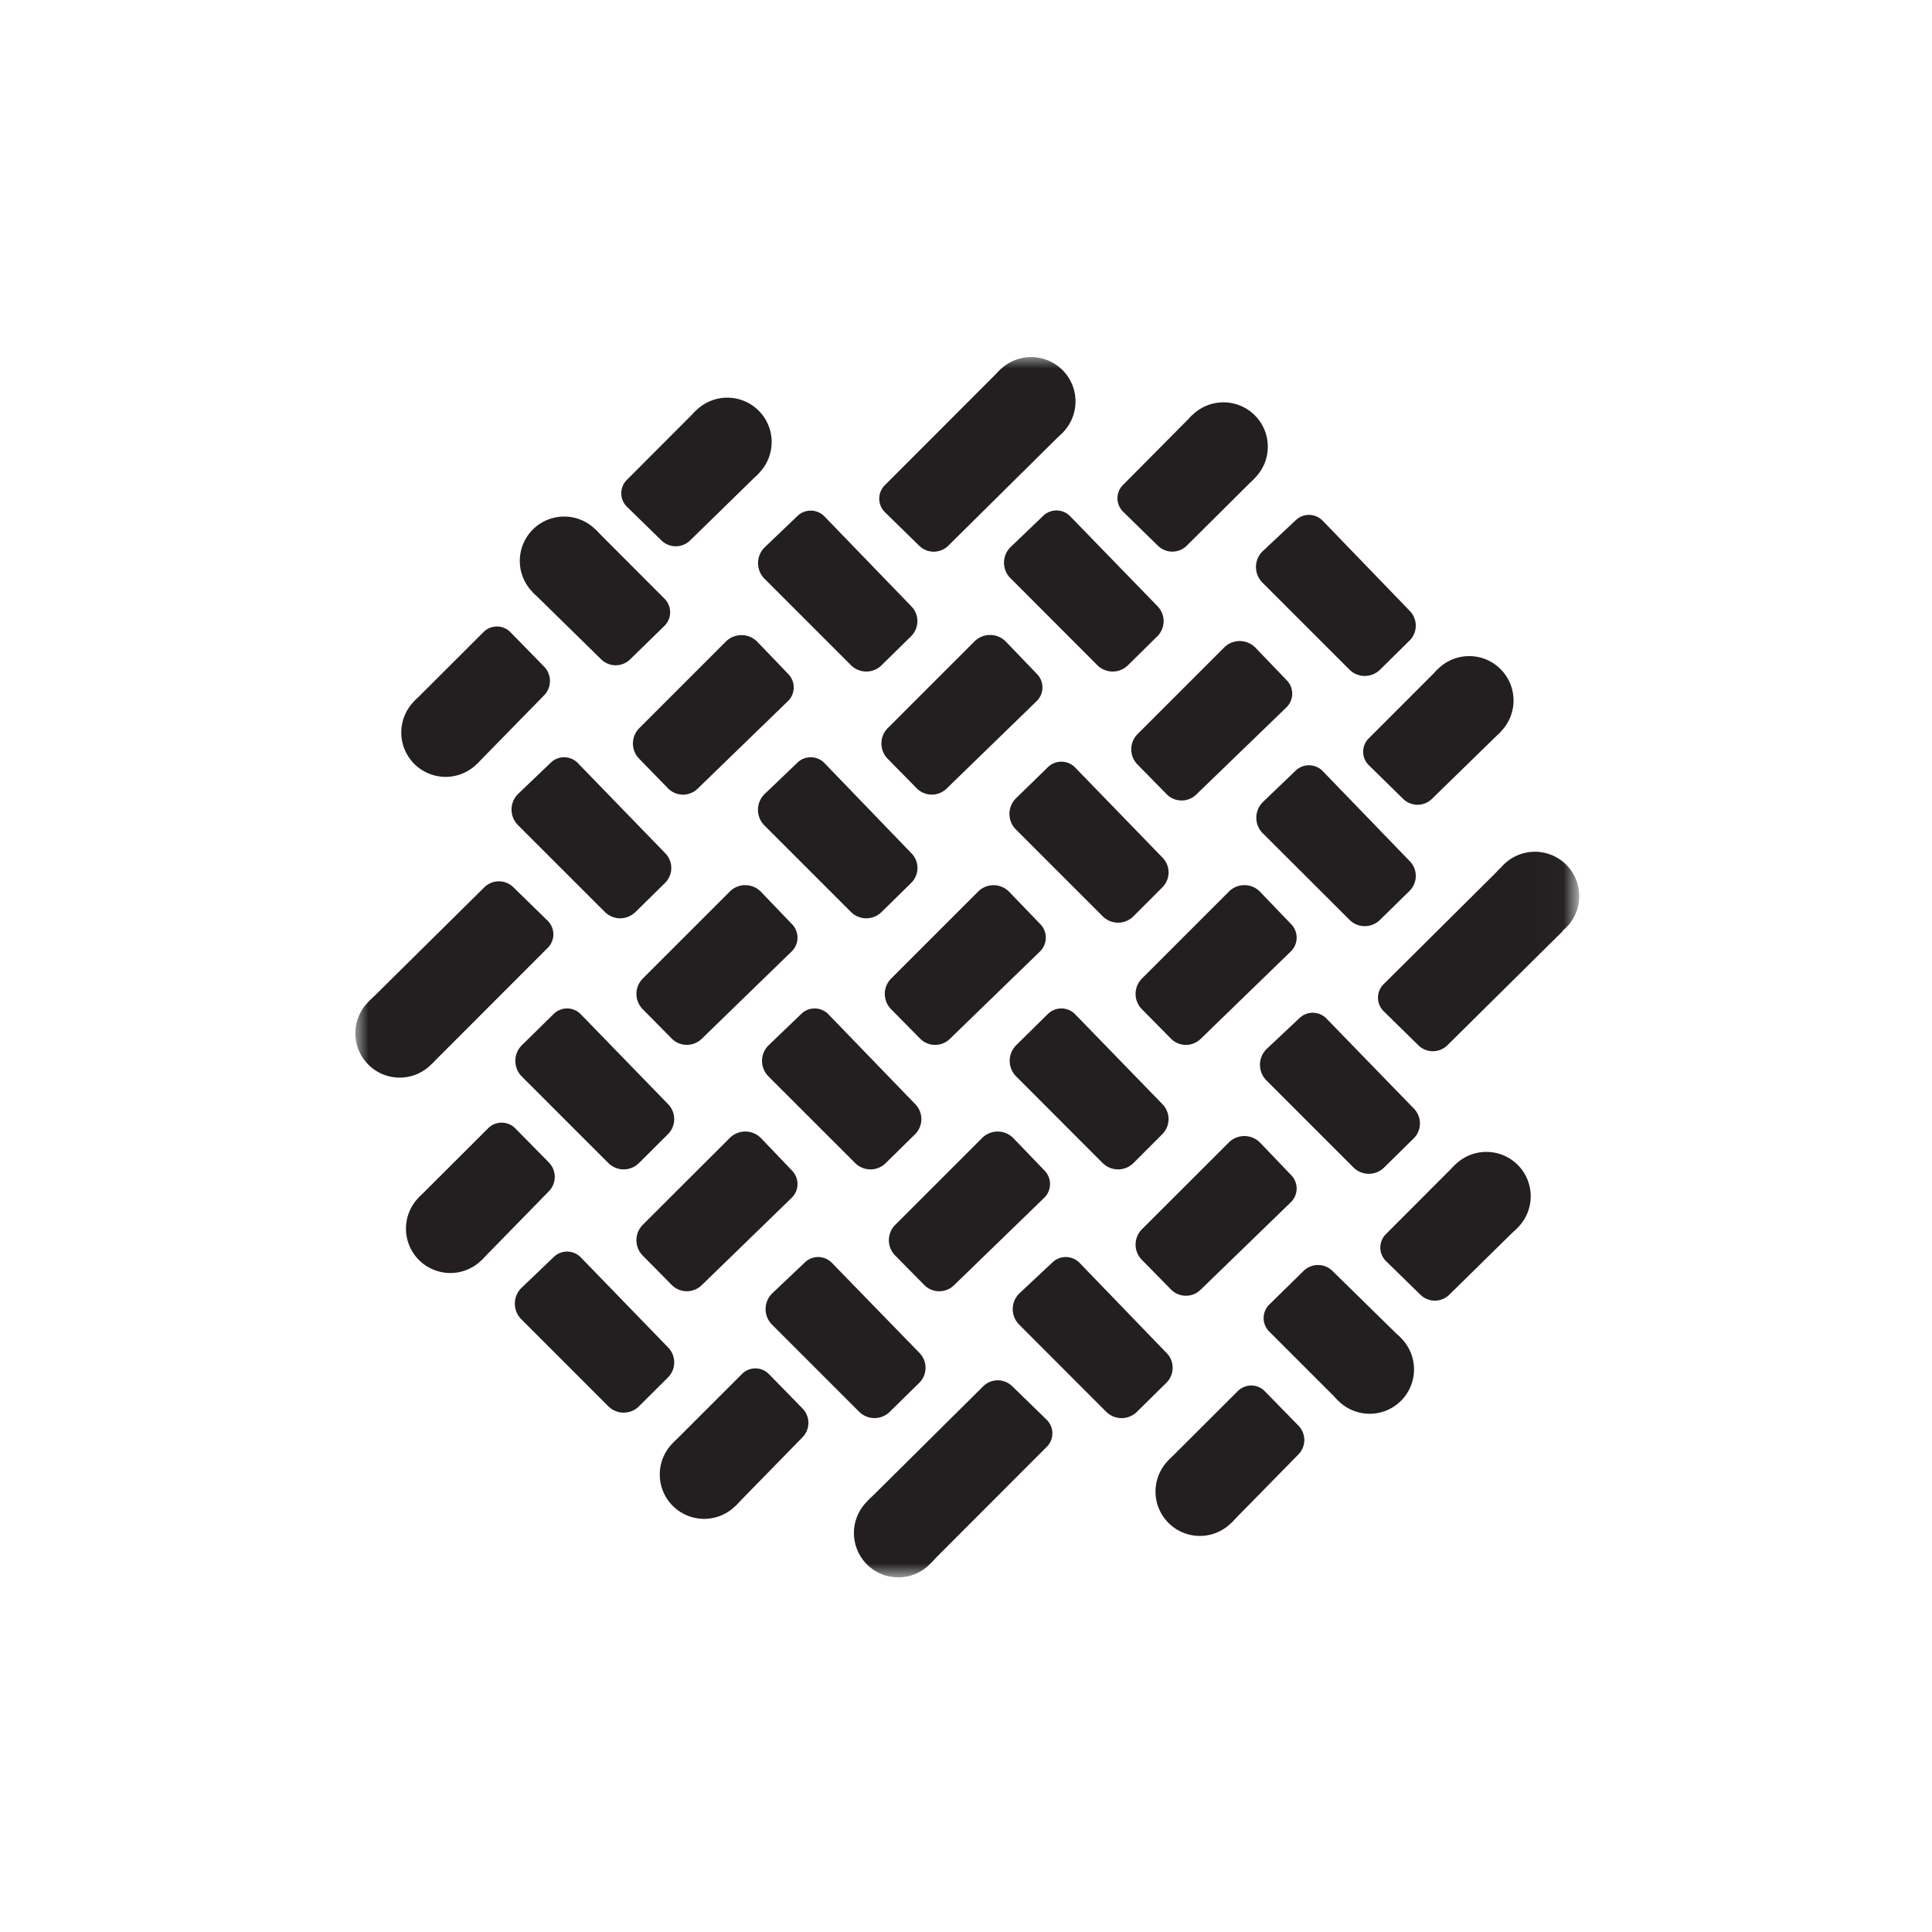
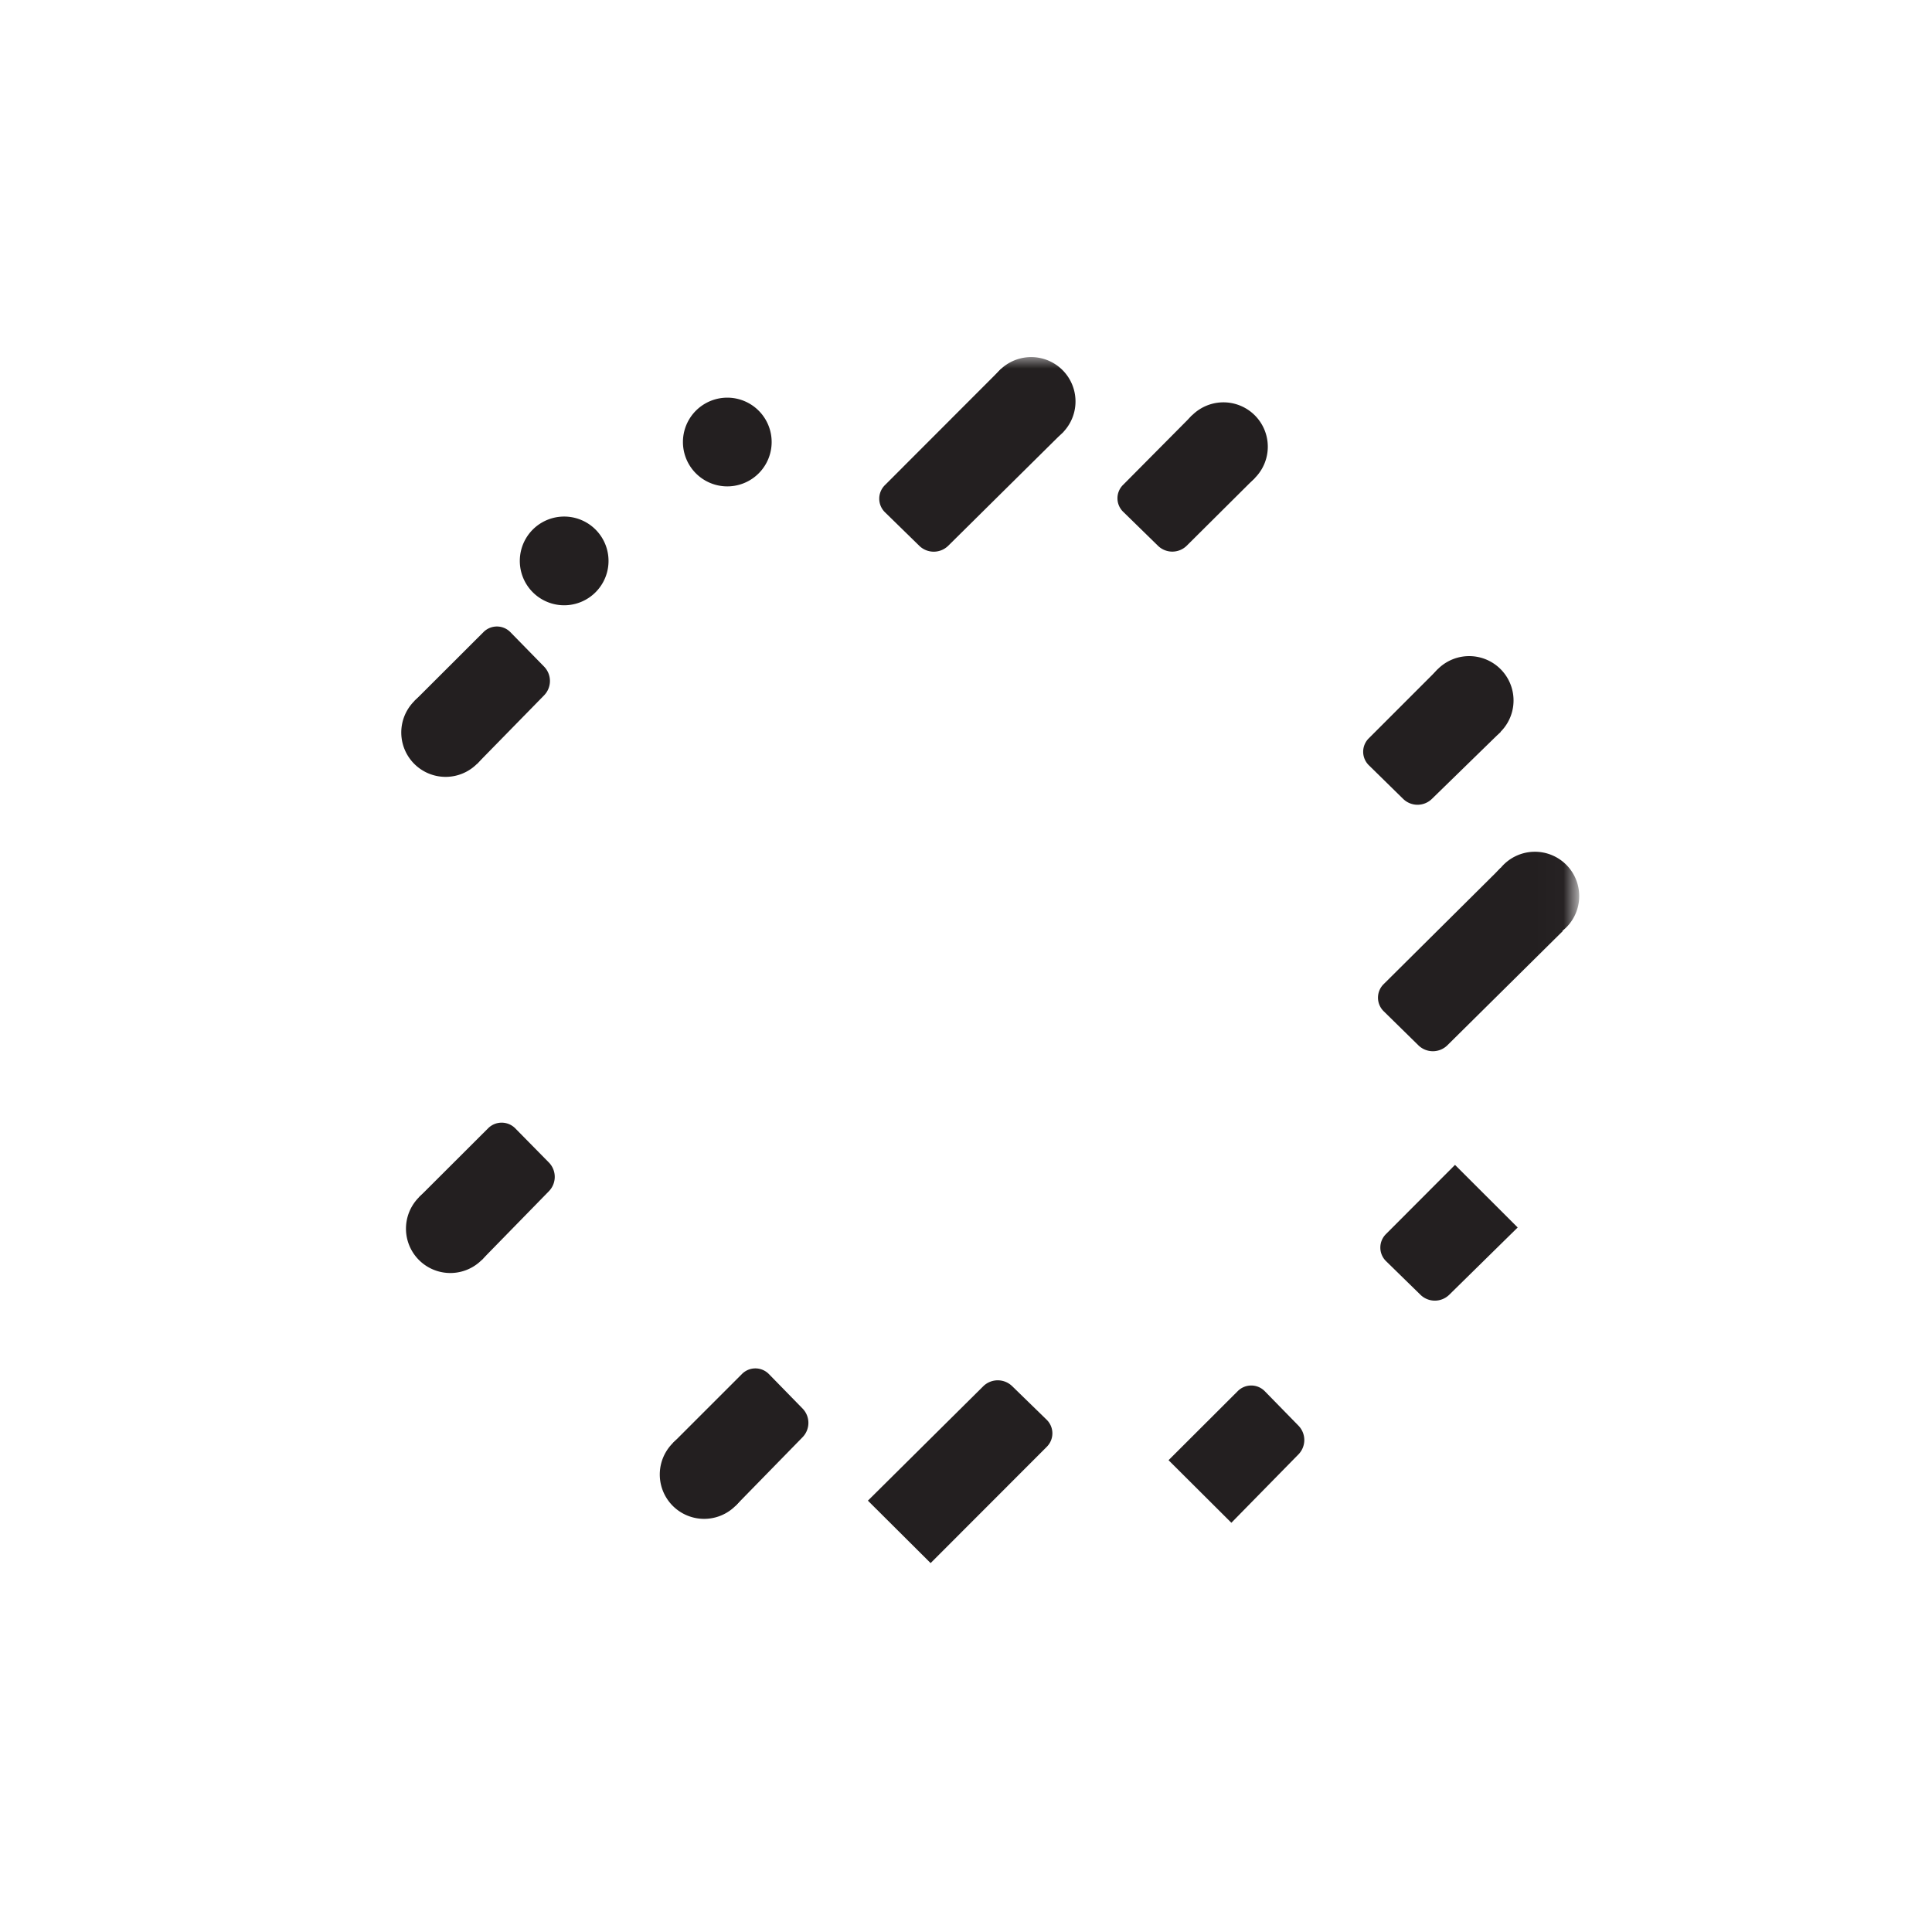
<svg xmlns="http://www.w3.org/2000/svg" fill="none" viewBox="0 0 76 76">
  <mask id="a" style="mask-type:luminance" maskUnits="userSpaceOnUse" x="14" y="14" width="48" height="48">
    <path d="M61.985 14H14v48h47.985V14Z" fill="#fff" />
  </mask>
  <g mask="url(#a)" fill="#231F20">
-     <path d="m28.569 25.222-3.424 3.424a.855.855 0 0 0 0 1.202l1.136 1.167a.825.825 0 0 0 1.172 0l3.552-3.444a.752.752 0 0 0 0-1.06l-1.203-1.253a.872.872 0 0 0-1.233-.036ZM38.343 25.222l-3.424 3.424a.855.855 0 0 0 0 1.202l1.147 1.167a.834.834 0 0 0 1.177 0l3.546-3.444a.752.752 0 0 0 0-1.06l-1.203-1.253a.87.87 0 0 0-1.243-.036ZM28.707 35.073l-3.424 3.423a.855.855 0 0 0 0 1.203l1.147 1.162a.84.84 0 0 0 1.177 0l3.546-3.444a.757.757 0 0 0 0-1.065l-1.228-1.28a.86.86 0 0 0-1.218 0ZM28.707 44.765l-3.424 3.418a.86.86 0 0 0 0 1.208l1.147 1.162a.839.839 0 0 0 1.177 0l3.546-3.444a.757.757 0 0 0 0-1.065l-1.228-1.284a.865.865 0 0 0-1.218.005ZM38.476 35.073l-3.423 3.423a.855.855 0 0 0 0 1.203l1.146 1.162a.829.829 0 0 0 1.172 0l3.551-3.444a.762.762 0 0 0 0-1.065l-1.233-1.28a.86.86 0 0 0-1.213 0ZM48.168 25.458l-3.418 3.418a.849.849 0 0 0 0 1.202l1.146 1.167a.825.825 0 0 0 1.172 0l3.546-3.428a.752.752 0 0 0 0-1.06l-1.233-1.284a.865.865 0 0 0-1.213-.015ZM48.342 35.073l-3.423 3.423a.854.854 0 0 0 0 1.203l1.146 1.162a.83.83 0 0 0 1.172 0l3.551-3.444a.757.757 0 0 0 0-1.065l-1.228-1.28a.86.86 0 0 0-1.218 0ZM38.635 44.765l-3.419 3.418a.855.855 0 0 0 0 1.208l1.146 1.162a.83.83 0 0 0 1.172 0l3.552-3.444a.757.757 0 0 0 0-1.065l-1.234-1.284a.865.865 0 0 0-1.217.005ZM48.342 44.939l-3.423 3.418a.854.854 0 0 0 0 1.203l1.146 1.167a.824.824 0 0 0 1.172 0l3.551-3.444a.752.752 0 0 0 0-1.06L49.56 44.94a.865.865 0 0 0-1.218 0ZM40.098 52.113l3.418 3.424a.86.86 0 0 0 1.208 0l1.162-1.146a.829.829 0 0 0 0-1.172l-3.429-3.552a.757.757 0 0 0-1.064 0l-1.295 1.213a.863.863 0 0 0 0 1.233ZM49.82 42.503l3.424 3.424a.855.855 0 0 0 1.203 0l1.166-1.147a.834.834 0 0 0 0-1.177l-3.443-3.546a.753.753 0 0 0-1.06 0l-1.29 1.213a.87.87 0 0 0 0 1.233ZM39.96 42.33l3.418 3.423a.86.86 0 0 0 1.208 0l1.141-1.142a.839.839 0 0 0 0-1.176l-3.444-3.547a.757.757 0 0 0-1.064 0l-1.249 1.233a.865.865 0 0 0-.01 1.208ZM30.216 42.33l3.424 3.423a.854.854 0 0 0 1.203 0l1.161-1.142a.84.84 0 0 0 0-1.176l-3.428-3.547a.752.752 0 0 0-1.06 0l-1.284 1.233a.86.86 0 0 0-.015 1.208ZM30.375 52.113l3.424 3.424a.855.855 0 0 0 1.202 0l1.167-1.146a.834.834 0 0 0 0-1.172l-3.454-3.552a.752.752 0 0 0-1.06 0l-1.279 1.213a.864.864 0 0 0 0 1.233ZM49.662 32.765l3.424 3.418a.849.849 0 0 0 1.202 0l1.162-1.14a.829.829 0 0 0 0-1.173L52.02 30.32a.757.757 0 0 0-1.059 0l-1.284 1.233a.865.865 0 0 0-.016 1.213ZM39.96 32.627l3.418 3.418a.854.854 0 0 0 1.208 0l1.14-1.141a.829.829 0 0 0 0-1.172l-3.443-3.551a.757.757 0 0 0-1.064 0l-1.249 1.218a.865.865 0 0 0-.01 1.228ZM30.053 32.453l3.423 3.423a.855.855 0 0 0 1.203 0l1.167-1.146a.824.824 0 0 0 0-1.172l-3.424-3.551a.752.752 0 0 0-1.06 0l-1.284 1.228a.87.87 0 0 0-.025 1.218ZM49.662 22.92l3.424 3.423a.854.854 0 0 0 1.202 0l1.162-1.146a.829.829 0 0 0 0-1.172l-3.429-3.552a.752.752 0 0 0-1.06 0l-1.283 1.203a.865.865 0 0 0-.016 1.243ZM39.75 22.745l3.418 3.424a.855.855 0 0 0 1.203 0l1.162-1.146a.84.84 0 0 0 0-1.177l-3.444-3.547a.752.752 0 0 0-1.06 0l-1.284 1.229a.859.859 0 0 0 .005 1.217ZM30.053 22.745l3.423 3.424a.855.855 0 0 0 1.203 0l1.166-1.146a.834.834 0 0 0 0-1.177l-3.423-3.541a.752.752 0 0 0-1.06 0l-1.284 1.228a.87.87 0 0 0-.025 1.212ZM20.371 32.453l3.424 3.423a.855.855 0 0 0 1.202 0l1.167-1.146a.829.829 0 0 0 0-1.172l-3.444-3.551a.752.752 0 0 0-1.06 0l-1.284 1.228a.865.865 0 0 0-.005 1.218ZM20.51 42.33l3.422 3.423a.854.854 0 0 0 1.203 0l1.146-1.142a.84.84 0 0 0 0-1.176l-3.444-3.547a.752.752 0 0 0-1.059 0l-1.254 1.233a.87.87 0 0 0-.015 1.208ZM20.51 51.898l3.423 3.424a.854.854 0 0 0 1.202 0l1.146-1.141a.84.84 0 0 0 0-1.177l-3.444-3.552a.752.752 0 0 0-1.059 0l-1.284 1.229a.87.87 0 0 0 .015 1.218ZM53.879 55.614a1.745 1.745 0 1 0 0-3.49 1.745 1.745 0 0 0 0 3.49Z" />
-     <path d="m52.65 55.102-2.722-2.722a.748.748 0 0 1 0-1.06l1.351-1.325a.809.809 0 0 1 1.136 0l2.687 2.635-2.451 2.472ZM47.2 60.419a1.745 1.745 0 1 0 0-3.49 1.745 1.745 0 0 0 0 3.49Z" />
    <path d="m45.968 57.44 2.722-2.717a.747.747 0 0 1 1.06 0l1.325 1.356a.809.809 0 0 1 0 1.136l-2.636 2.687-2.471-2.462ZM27.699 59.748a1.745 1.745 0 1 0 0-3.49 1.745 1.745 0 0 0 0 3.49Z" />
    <path d="m26.466 56.77 2.722-2.722a.744.744 0 0 1 1.054 0l1.325 1.356a.808.808 0 0 1 0 1.136l-2.635 2.697-2.466-2.467ZM17.715 50.077a1.745 1.745 0 1 0 0-3.49 1.745 1.745 0 0 0 0 3.49Z" />
    <path d="m16.482 47.098 2.722-2.717a.752.752 0 0 1 1.06 0l1.325 1.346a.808.808 0 0 1 0 1.136l-2.64 2.702-2.467-2.467ZM17.53 30.56a1.745 1.745 0 1 0 0-3.49 1.745 1.745 0 0 0 0 3.49Z" />
    <path d="m16.298 27.581 2.722-2.717a.743.743 0 0 1 1.054 0L21.4 26.22a.808.808 0 0 1 0 1.136l-2.635 2.692-2.466-2.467ZM22.193 23.81a1.745 1.745 0 1 0 0-3.49 1.745 1.745 0 0 0 0 3.49Z" />
-     <path d="m23.426 20.831 2.717 2.723a.752.752 0 0 1 0 1.06l-1.356 1.325a.814.814 0 0 1-1.136 0l-2.692-2.64 2.467-2.468ZM58.47 48.803a1.745 1.745 0 1 0-.001-3.49 1.745 1.745 0 0 0 0 3.49Z" />
    <path d="m57.236 45.824-2.717 2.723a.747.747 0 0 0 0 1.059l1.356 1.325a.809.809 0 0 0 1.136 0l2.691-2.645-2.466-2.462ZM61.473 36.608a1.744 1.744 0 1 0-2.441-2.466c-.68.68-2.559 3.638-1.853 4.319.707.68 3.613-1.172 4.294-1.853Z" />
    <path d="m59.032 34.142-4.605 4.574a.747.747 0 0 0 0 1.06l1.37 1.345a.814.814 0 0 0 1.137 0l4.539-4.492-2.441-2.487ZM41.843 16.978a1.745 1.745 0 0 0-2.466-2.466c-.681.68-2.56 3.638-1.853 4.319.706.68 3.639-1.172 4.32-1.853Z" />
    <path d="m39.377 14.512-4.57 4.575a.748.748 0 0 0 0 1.059l1.356 1.325a.814.814 0 0 0 1.136 0l4.539-4.493-2.461-2.466ZM57.794 29.3a1.745 1.745 0 1 0 0-3.49 1.745 1.745 0 0 0 0 3.49Z" />
    <path d="m56.565 26.322-2.722 2.723a.743.743 0 0 0 0 1.054l1.351 1.325a.808.808 0 0 0 1.136 0l2.702-2.635-2.467-2.467ZM48.127 19.317a1.745 1.745 0 1 0 0-3.49 1.745 1.745 0 0 0 0 3.49Z" />
    <path d="m46.894 16.338-2.702 2.723a.74.74 0 0 0 0 1.08l1.356 1.325a.808.808 0 0 0 1.136 0l2.676-2.661-2.466-2.466ZM28.61 19.133a1.745 1.745 0 1 0 0-3.49 1.745 1.745 0 0 0 0 3.49Z" />
-     <path d="m27.377 16.154-2.718 2.723a.743.743 0 0 0 0 1.054l1.356 1.325a.808.808 0 0 0 1.136 0l2.712-2.65-2.486-2.452ZM14.512 39.392a1.744 1.744 0 1 0 2.466 2.466c.68-.68 2.533-3.638 1.853-4.319-.681-.68-3.639 1.172-4.32 1.853Z" />
-     <path d="m16.978 41.858 4.57-4.574a.748.748 0 0 0 0-1.06L20.192 34.9a.814.814 0 0 0-1.136 0l-4.544 4.493 2.466 2.466ZM34.142 59.032a1.747 1.747 0 0 0-.04 2.507 1.745 1.745 0 0 0 2.506-.04c.68-.681 2.559-3.639 1.853-4.32-.707-.68-3.639 1.162-4.32 1.853Z" />
    <path d="m36.608 61.488 4.57-4.575a.747.747 0 0 0 0-1.059l-1.361-1.325a.814.814 0 0 0-1.136 0l-4.54 4.503 2.467 2.456Z" />
  </g>
</svg>